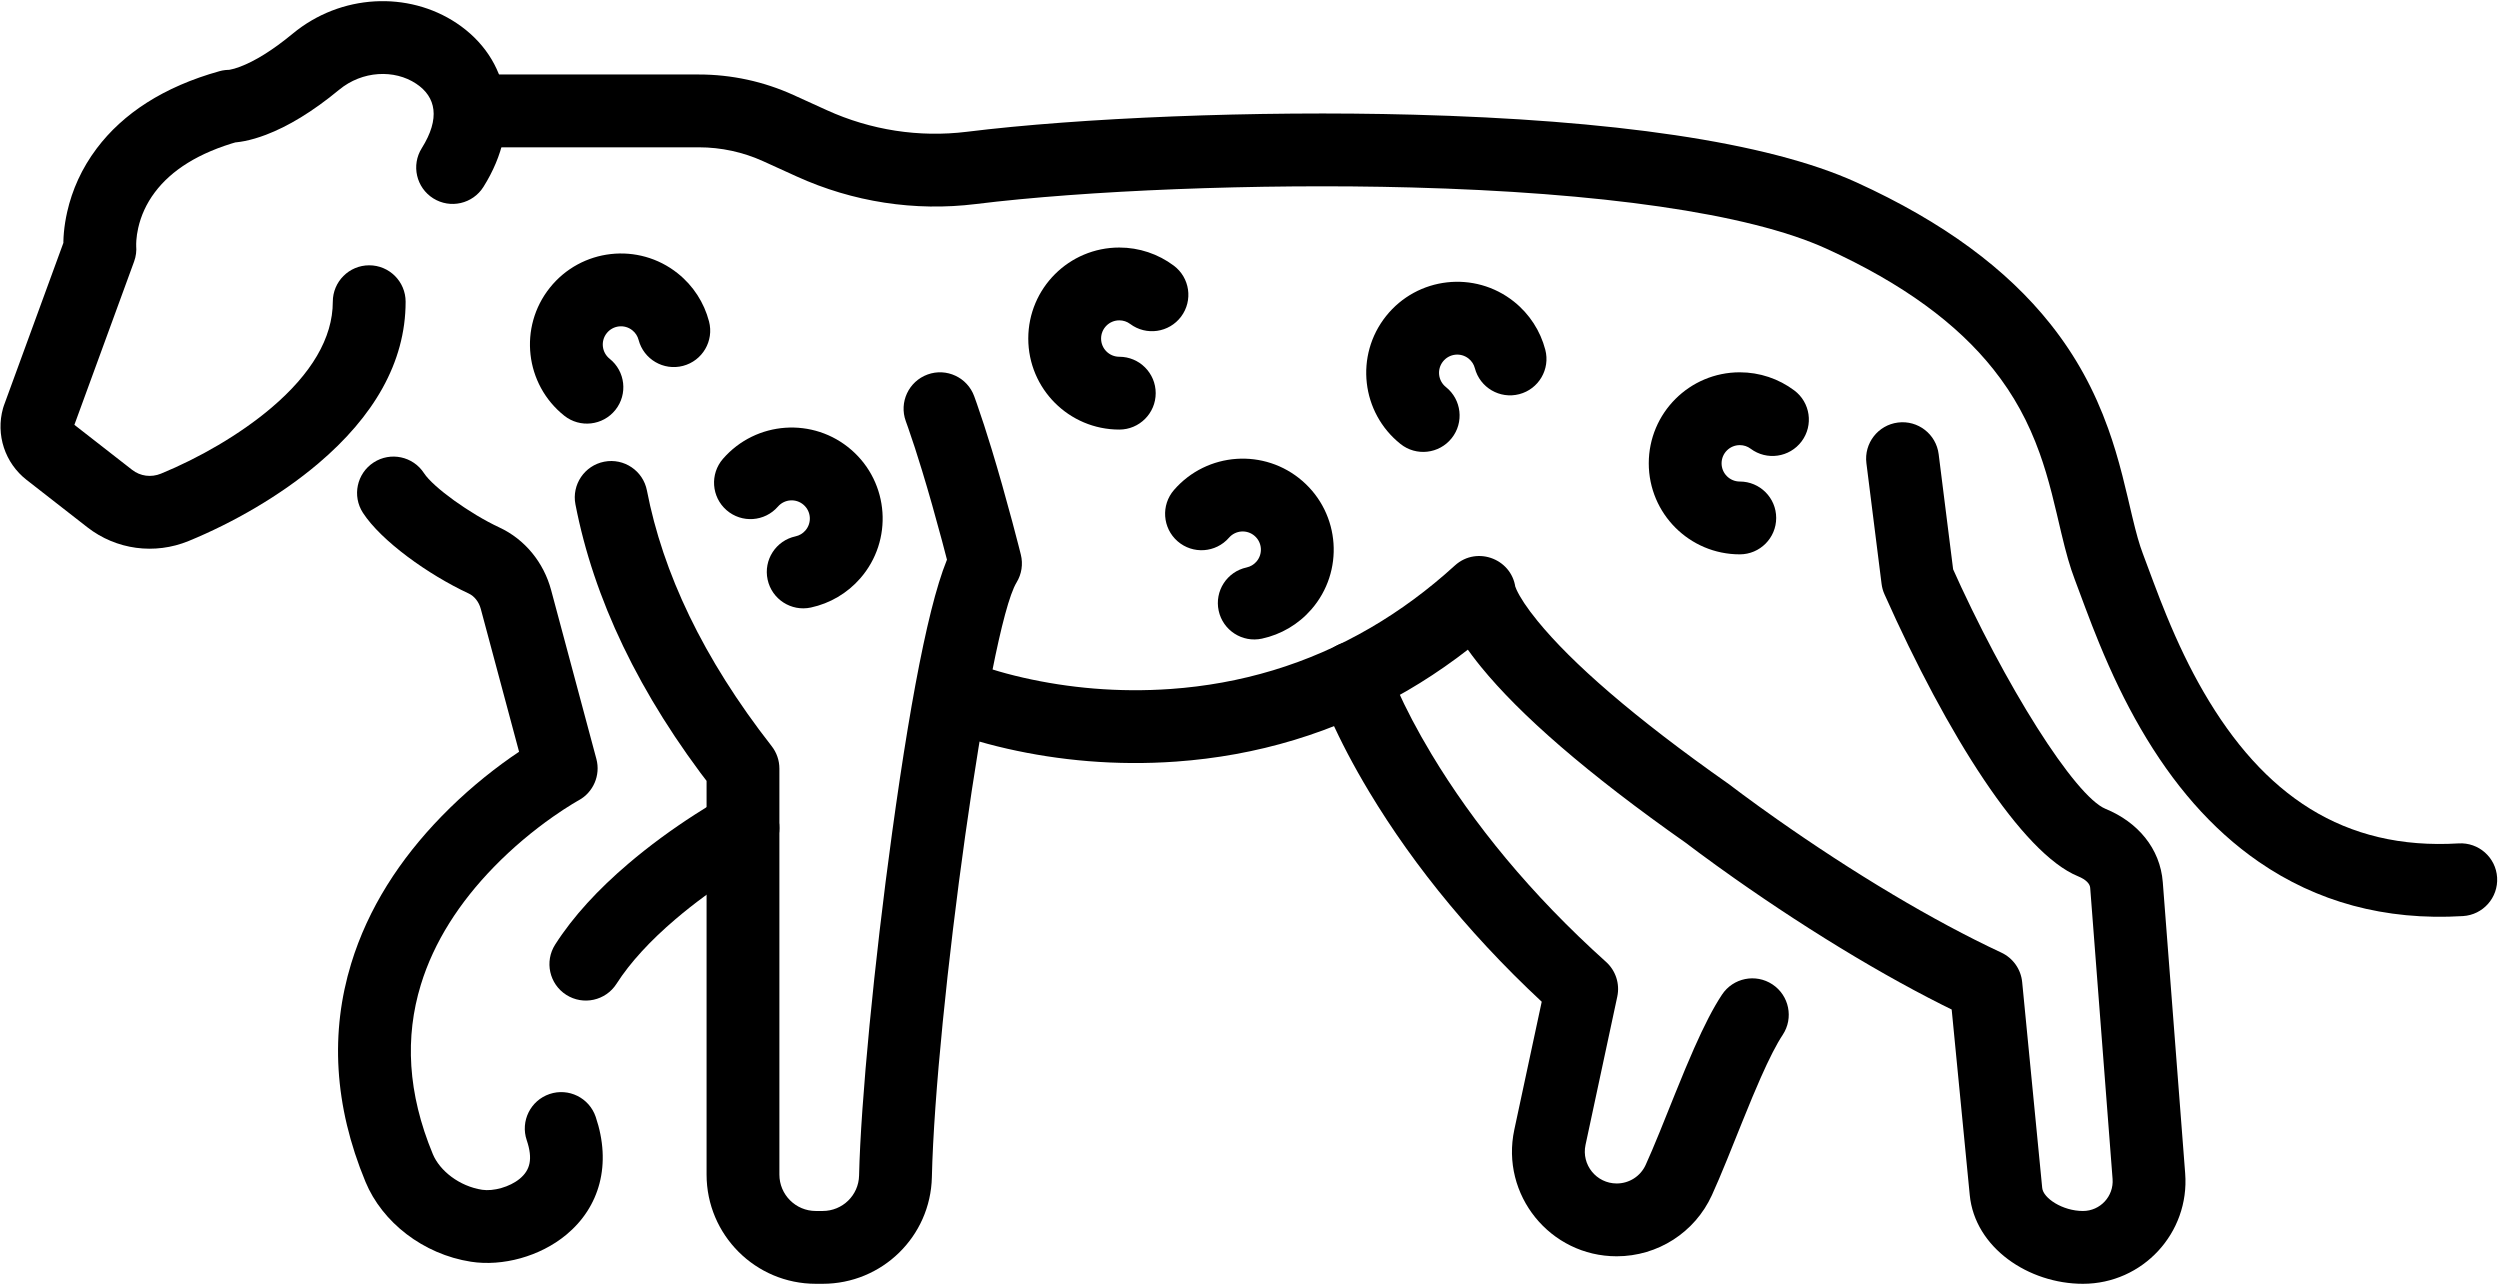
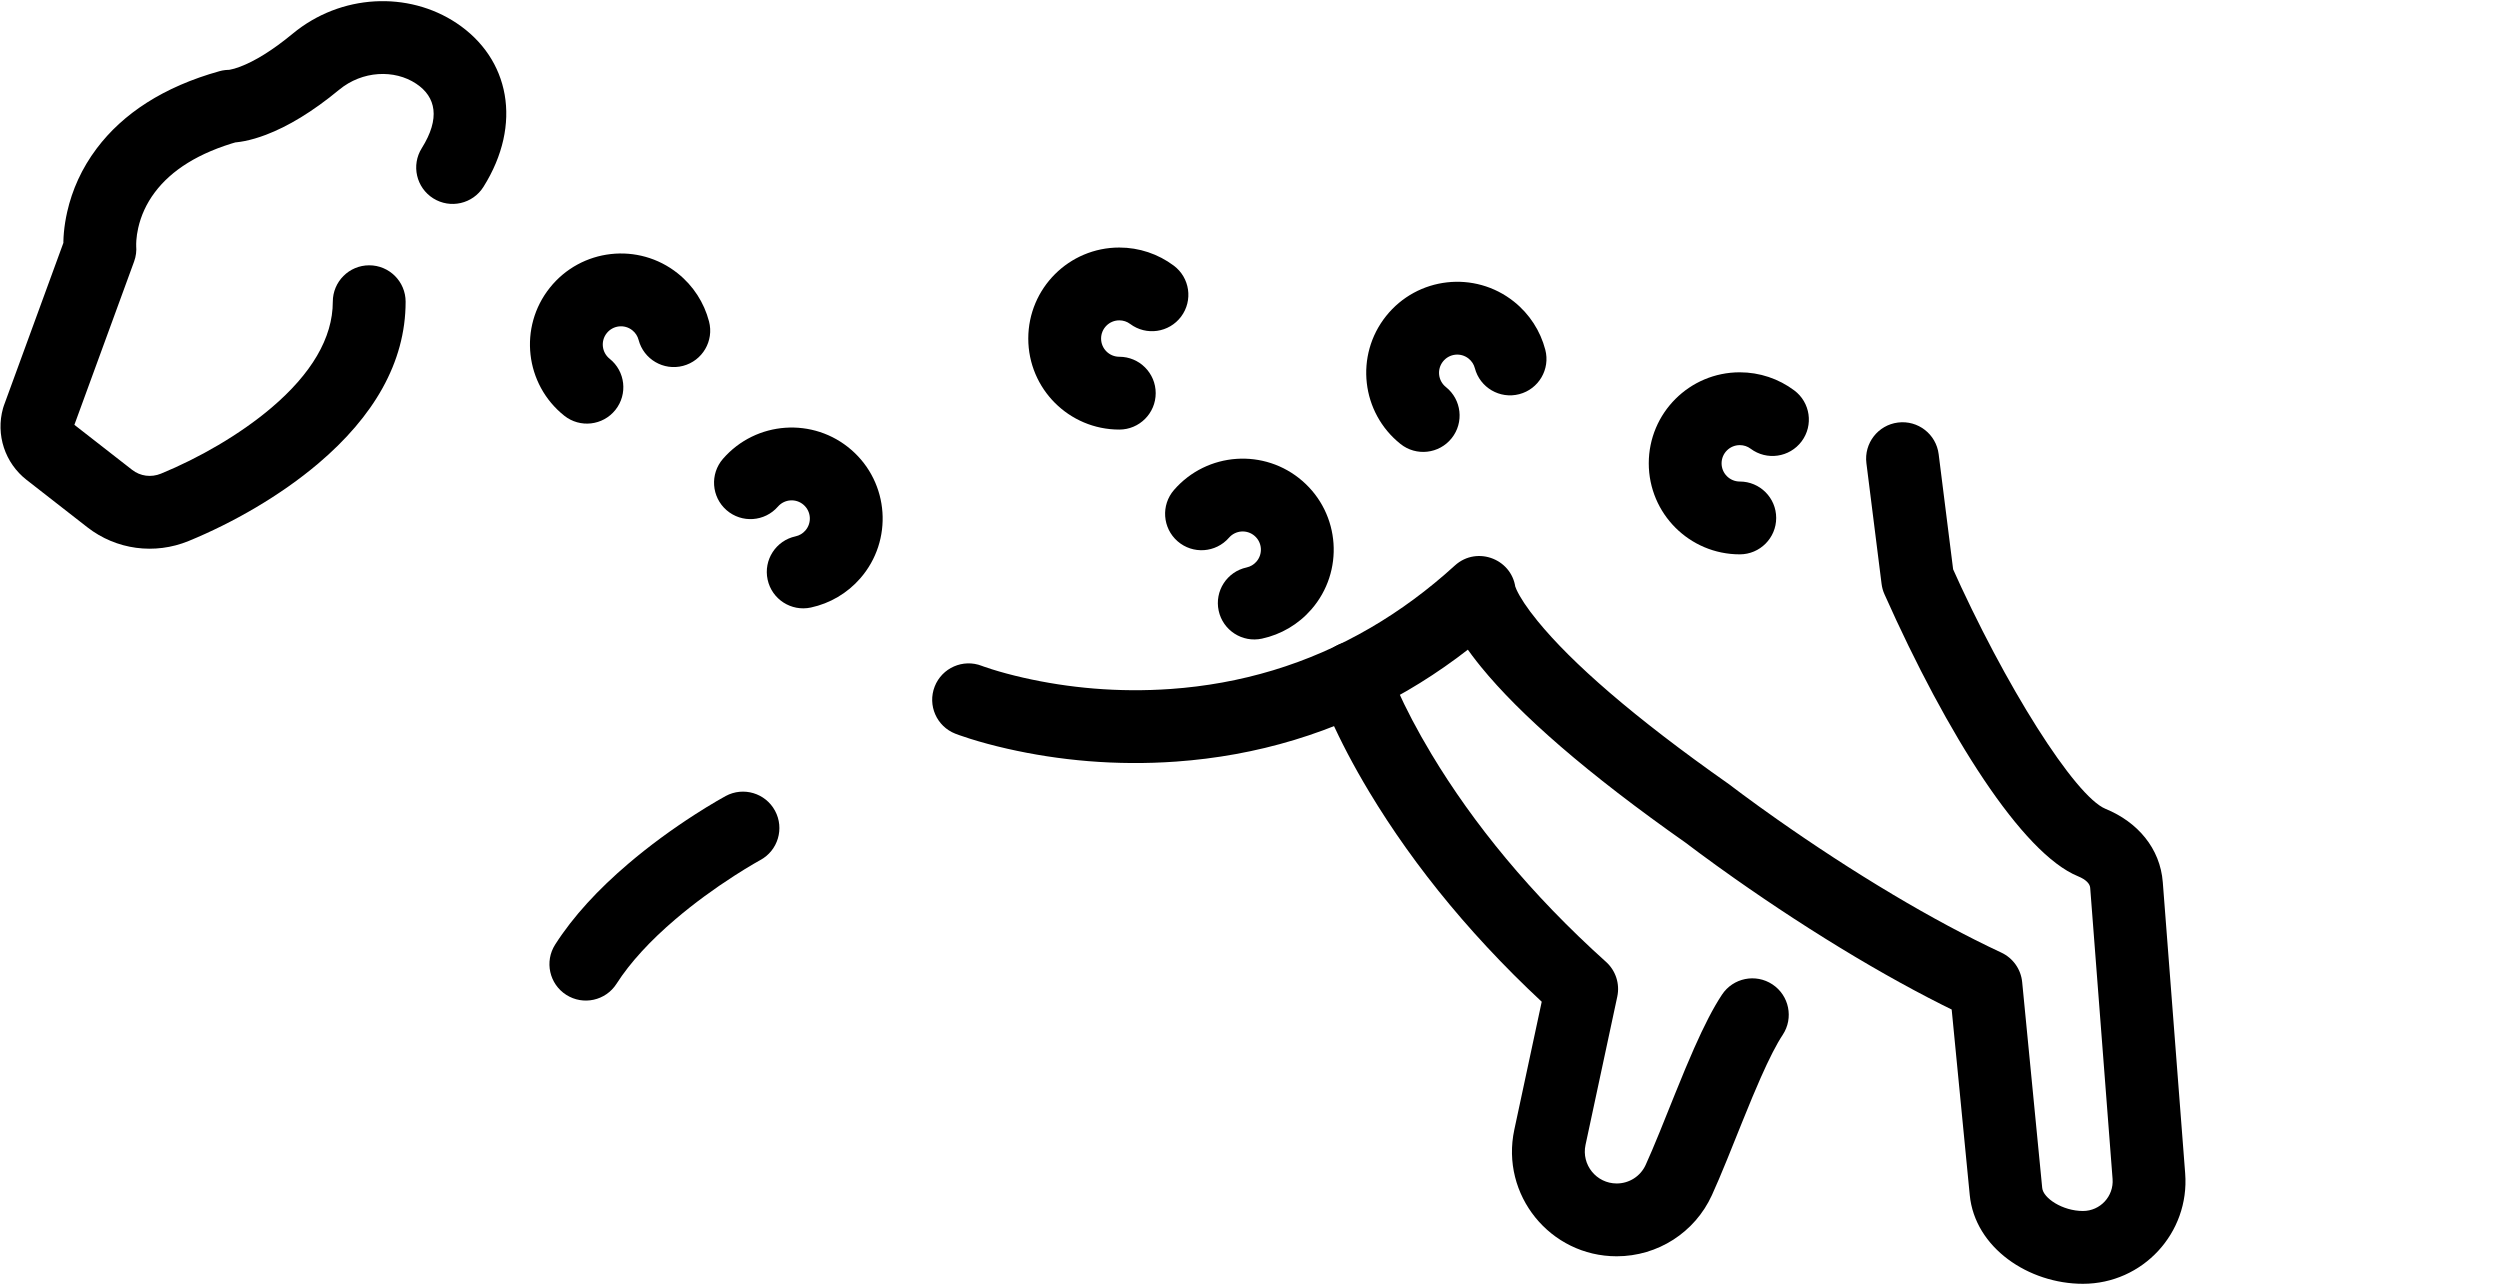
<svg xmlns="http://www.w3.org/2000/svg" width="751" height="386" viewBox="0 0 751 386" version="1.1" baseProfile="full">
  <g transform="scale(1,-1) translate(0,-386)">
-     <path d="M 11.937 254.025 L 80.386 254.025 C 90.189 254.025 99.879 251.924 108.804 247.864 L 118.816 243.309 C 132.029 237.297 146.576 235.047 160.881 236.816 C 194.697 240.996 247.378 243.223 294.965 241.957 C 354.19 240.383 401.202 233.886 428.107 221.629 C 454.377 209.661 473.293 195.525 486.367 179.094 C 494.117 169.354 499.63 159.091 503.718 147.715 C 505.328 143.233 506.685 138.69 508.006 133.551 C 508.509 131.591 508.988 129.626 509.573 127.149 C 509.656 126.799 510.662 122.506 510.947 121.315 C 512.199 116.072 513.112 112.826 514.159 110.079 C 514.742 108.548 517.002 102.452 517.315 101.618 C 518.725 97.855 519.956 94.689 521.268 91.498 C 524.704 83.139 528.302 75.617 532.397 68.552 C 550.347 37.583 574.456 20.955 609 23.047 C 615.029 23.412 620.213 18.82 620.578 12.791 C 620.943 6.762 616.351 1.578 610.322 1.213 C 586.758 -0.214 566.319 5.559 548.995 17.507 C 534.716 27.355 523.121 40.936 513.472 57.583 C 508.834 65.585 504.823 73.972 501.037 83.181 C 499.627 86.612 498.317 89.98 496.832 93.941 C 496.489 94.856 494.26 100.87 493.718 102.291 C 492.252 106.141 491.129 110.136 489.672 116.232 C 489.374 117.477 488.359 121.812 488.286 122.121 C 487.731 124.47 487.283 126.306 486.82 128.106 C 485.657 132.631 484.49 136.541 483.133 140.319 C 479.818 149.542 475.434 157.703 469.251 165.475 C 458.433 179.07 442.299 191.127 419.039 201.724 C 395.597 212.403 350.816 218.591 294.383 220.092 C 247.847 221.329 196.251 219.148 163.566 215.108 C 145.244 212.842 126.634 215.721 109.758 223.399 L 99.746 227.954 C 93.666 230.72 87.065 232.151 80.386 232.151 L 11.937 232.151 C 5.897 232.151 1 237.048 1 243.088 C 1 249.128 5.897 254.025 11.937 254.025 Z" transform="scale(1,1) translate(129.556,109.596)" fill="#000000" opacity="1" />
-     <path d="M 22.676 239.303 C 27.44 214.698 39.439 189.01 60.149 162.505 C 61.652 160.582 62.468 158.211 62.468 155.771 L 62.468 33.81 C 62.468 27.77 67.364 22.874 73.405 22.874 L 75.473 22.874 C 81.43 22.874 86.27 27.589 86.405 33.509 C 86.907 55.569 90.955 97.419 96.318 136.418 C 102.519 181.505 108.873 212.983 115.057 223.097 L 113.774 214.753 C 113.747 214.863 113.691 215.086 113.608 215.416 C 113.467 215.972 113.303 216.619 113.115 217.35 C 112.577 219.445 111.966 221.783 111.293 224.301 C 109.371 231.488 107.342 238.672 105.306 245.351 C 103.858 250.1 102.46 254.415 101.135 258.185 C 100.899 258.856 100.667 259.507 100.437 260.14 C 98.375 265.817 101.306 272.091 106.983 274.153 C 112.66 276.215 118.934 273.285 120.996 267.607 C 121.253 266.901 121.511 266.178 121.772 265.436 C 123.208 261.35 124.698 256.752 126.229 251.729 C 128.347 244.781 130.442 237.364 132.424 229.951 C 133.117 227.359 133.747 224.951 134.302 222.788 C 134.497 222.028 134.669 221.352 134.816 220.768 C 134.906 220.413 134.968 220.165 135.001 220.031 C 135.708 217.19 135.246 214.185 133.719 211.687 C 125.357 198.01 109.384 81.868 108.273 33.011 C 107.868 15.192 93.301 1 75.473 1 L 73.405 1 C 55.284 1 40.594 15.689 40.594 33.81 L 40.594 155.771 L 42.913 149.037 C 20.117 178.213 6.637 207.071 1.201 235.145 C 0.053 241.075 3.93 246.813 9.86 247.961 C 15.79 249.109 21.528 245.233 22.676 239.303 Z" transform="scale(1,1) translate(171.661,-0.652)" fill="#000000" opacity="1" />
-     <path d="M 26.823 238.249 C 29.578 234.009 40.673 226.029 49.455 221.944 C 57.165 218.358 62.795 211.394 65.012 203.12 L 78.605 152.401 C 79.916 147.508 77.696 142.355 73.24 139.947 C 73.209 139.931 73.075 139.856 72.846 139.725 C 72.419 139.48 71.909 139.179 71.325 138.823 C 69.604 137.774 67.665 136.508 65.563 135.032 C 59.516 130.784 53.458 125.741 47.829 119.96 C 37.477 109.328 29.819 97.472 25.869 84.556 C 21.071 68.865 21.868 52.047 29.465 33.714 C 31.552 28.677 37.436 24.043 44.292 22.979 C 47.614 22.464 52.559 23.788 55.593 26.302 C 58.665 28.848 59.608 32.179 57.681 37.876 C 55.745 43.597 58.815 49.805 64.536 51.741 C 70.258 53.676 76.465 50.607 78.401 44.885 C 83.231 30.609 79.603 17.789 69.549 9.459 C 61.648 2.913 50.391 -0.102 40.939 1.364 C 26.528 3.6 14.263 13.261 9.257 25.341 C -0.286 48.369 -1.33 70.411 4.952 90.952 C 10.017 107.518 19.541 122.262 32.157 135.22 C 38.799 142.041 45.889 147.942 52.989 152.93 C 55.489 154.686 57.823 156.209 59.937 157.498 C 61.254 158.302 62.241 158.867 62.842 159.192 L 57.477 146.738 L 43.884 197.458 C 43.305 199.619 41.929 201.321 40.231 202.111 C 28.062 207.77 13.942 217.926 8.481 226.333 C 5.19 231.398 6.629 238.172 11.694 241.462 C 16.759 244.753 23.533 243.315 26.823 238.249 Z" transform="scale(1,1) translate(100.547,5.612)" fill="#000000" opacity="1" />
    <path d="M 15.913 186.628 C 15.968 186.606 16.177 186.528 16.534 186.402 C 17.194 186.169 17.99 185.902 18.916 185.61 C 21.638 184.753 24.812 183.887 28.389 183.073 C 41.898 179.999 56.918 178.565 72.708 179.69 C 93.504 181.173 113.712 187.004 132.735 198.102 C 141.5 203.217 149.934 209.412 157.998 216.76 C 164.796 222.955 175.74 218.503 176.282 209.322 C 176.247 209.913 176.179 210.332 176.117 210.566 C 176.156 210.416 176.283 210.068 176.536 209.516 C 177.579 207.245 179.59 204.114 182.852 200.114 C 193.058 187.601 211.553 171.31 240.365 151.074 C 240.502 150.978 240.636 150.879 240.768 150.777 C 240.91 150.667 241.215 150.434 241.674 150.086 C 242.455 149.494 243.375 148.804 244.427 148.024 C 247.451 145.782 250.913 143.278 254.753 140.578 C 265.732 132.858 277.506 125.137 289.581 117.945 C 300.82 111.251 311.759 105.359 322.176 100.49 C 325.678 98.854 328.056 95.49 328.431 91.642 L 334.454 29.792 C 334.751 26.741 340.537 22.874 346.69 22.874 C 351.89 22.874 355.989 27.3 355.591 32.485 L 348.865 119.967 C 348.775 121.138 347.678 122.412 345.207 123.423 C 328.428 130.289 305.935 165.797 287.06 208.157 C 286.623 209.138 286.333 210.179 286.199 211.245 L 281.641 247.511 C 280.888 253.504 285.136 258.973 291.129 259.726 C 297.122 260.479 302.591 256.232 303.344 250.239 L 307.901 213.972 L 307.04 217.06 C 323.267 180.643 344.31 147.424 353.491 143.667 C 363.079 139.744 369.891 131.836 370.674 121.643 L 377.4 34.162 C 378.775 16.273 364.631 1 346.69 1 C 330.39 1 314.228 11.803 312.683 27.673 L 306.66 89.522 L 312.915 80.674 C 301.786 85.875 290.218 92.107 278.388 99.152 C 265.8 106.649 253.575 114.667 242.171 122.685 C 238.177 125.494 234.567 128.105 231.399 130.453 C 230.285 131.28 229.303 132.016 228.461 132.654 C 227.947 133.044 227.587 133.319 227.391 133.471 L 227.793 133.174 C 197.466 154.475 177.521 172.042 165.901 186.29 C 158.012 195.963 154.738 203.093 154.447 208.032 L 172.731 200.593 C 163.53 192.208 153.852 185.099 143.757 179.209 C 121.714 166.349 98.27 159.583 74.263 157.872 C 56.17 156.583 39.029 158.219 23.536 161.744 C 19.364 162.693 15.619 163.716 12.344 164.747 C 11.172 165.117 10.134 165.464 9.237 165.782 C 8.66 165.986 8.234 166.144 7.966 166.249 C 2.339 168.443 -0.444 174.784 1.75 180.412 C 3.945 186.039 10.286 188.822 15.913 186.628 Z" transform="scale(1,1) translate(279.027,-0.654)" fill="#000000" opacity="1" />
    <path d="M 22.333 178.165 C 22.393 177.983 22.575 177.468 22.892 176.643 C 23.459 175.164 24.183 173.415 25.077 171.415 C 27.683 165.58 31.103 158.987 35.428 151.796 C 47.909 131.049 65.124 109.839 87.826 89.438 C 90.739 86.82 92.03 82.843 91.21 79.013 L 81.668 34.46 C 80.39 28.497 84.937 22.874 91.035 22.874 C 94.802 22.874 98.181 25.042 99.733 28.446 C 100.938 31.092 102.269 34.227 103.94 38.324 C 104.932 40.757 108.545 49.754 108.572 49.822 C 110.862 55.497 112.582 59.627 114.29 63.485 C 117.311 70.31 119.991 75.555 122.661 79.591 C 125.994 84.628 132.779 86.01 137.817 82.677 C 142.854 79.344 144.236 72.558 140.903 67.521 C 139.051 64.722 136.858 60.431 134.292 54.632 C 132.702 51.041 131.063 47.105 128.856 41.636 C 128.849 41.618 125.213 32.561 124.193 30.062 C 122.421 25.718 120.987 22.339 119.638 19.378 C 114.528 8.164 103.362 1 91.035 1 C 71.012 1 56.086 19.462 60.279 39.041 L 69.821 83.594 L 73.205 73.169 C 48.841 95.063 30.255 117.963 16.685 140.52 C 11.893 148.486 8.065 155.866 5.105 162.494 C 4.05 164.856 3.175 166.968 2.469 168.81 C 2.021 169.976 1.718 170.831 1.547 171.353 C -0.334 177.093 2.794 183.271 8.534 185.152 C 14.274 187.033 20.452 183.905 22.333 178.165 Z" transform="scale(1,1) translate(394.623,7.612)" fill="#000000" opacity="1" />
    <path d="M 127.546 121.323 C 133.148 130.252 131.846 136.709 125.866 140.688 C 119.337 145.031 109.695 144.633 102.722 138.869 C 94.7 132.237 87.353 127.852 80.742 125.345 C 76.058 123.569 72.261 122.914 69.484 122.979 C 69.335 122.983 69.335 122.983 69.204 122.989 L 69.716 133.914 L 72.661 123.381 C 60.382 119.947 52.303 114.638 47.372 108.081 C 44.798 104.659 43.198 101.034 42.368 97.375 C 42.065 96.036 41.884 94.772 41.803 93.616 C 41.751 92.87 41.747 92.295 41.765 91.928 C 41.765 91.923 41.762 91.969 41.753 92.069 C 41.905 90.449 41.694 88.815 41.136 87.287 L 22.559 36.49 L 12.288 40.246 L 22.817 37.288 C 22.987 37.893 22.774 38.54 22.28 38.926 L 40.544 24.686 C 42.998 22.773 46.253 22.339 49.206 23.551 C 60.484 28.181 72.795 35.2 82.368 43.33 C 94.351 53.506 100.821 64.269 100.821 75.198 C 100.821 81.238 105.718 86.135 111.758 86.135 C 117.798 86.135 122.695 81.238 122.695 75.198 C 122.695 56.817 112.946 40.601 96.526 26.657 C 85.016 16.883 70.764 8.756 57.512 3.316 C 47.327 -0.864 35.766 0.676 27.095 7.435 L 8.828 21.678 C 2.319 26.756 -0.474 35.26 1.759 43.205 C 1.834 43.474 1.92 43.74 2.016 44.003 L 20.592 94.8 L 19.975 90.018 C 19.955 90.236 19.935 90.513 19.918 90.845 C 19.765 93.932 20.037 97.807 21.037 102.215 C 22.522 108.762 25.373 115.222 29.89 121.228 C 37.797 131.742 49.989 139.753 66.77 144.446 C 67.894 144.761 69.062 144.893 70.227 144.838 C 70.105 144.844 70.105 144.844 69.997 144.847 C 69.781 144.852 69.631 144.848 69.547 144.842 C 69.595 144.845 69.709 144.859 69.889 144.89 C 70.659 145.023 71.691 145.307 72.987 145.798 C 77.27 147.422 82.552 150.575 88.785 155.727 C 103.268 167.7 123.499 168.534 137.981 158.899 C 153.934 148.287 157.912 128.564 146.074 109.697 C 142.864 104.581 136.113 103.036 130.997 106.246 C 125.881 109.456 124.335 116.207 127.546 121.323 Z" transform="scale(1,1) translate(-0.846,220.167)" fill="#000000" opacity="1" />
    <path d="M 64.341 43.203 C 64.285 43.173 64.128 43.087 63.879 42.947 C 63.434 42.697 62.909 42.396 62.311 42.047 C 60.571 41.029 58.62 39.834 56.511 38.476 C 50.478 34.59 44.446 30.203 38.86 25.444 C 31.344 19.041 25.269 12.488 21.154 6.049 C 17.901 0.959 11.138 -0.53 6.049 2.722 C 0.959 5.975 -0.53 12.738 2.722 17.828 C 8.146 26.315 15.638 34.396 24.675 42.095 C 31.065 47.539 37.866 52.485 44.665 56.864 C 47.047 58.399 49.266 59.757 51.269 60.929 C 52.501 61.649 53.41 62.159 53.944 62.448 C 59.258 65.319 65.893 63.338 68.765 58.024 C 71.636 52.71 69.655 46.074 64.341 43.203 Z" transform="scale(1,1) translate(164.05,84.428)" fill="#000000" opacity="1" />
    <path d="M 28.342 1 C 13.242 1 1 13.242 1 28.342 C 1 43.442 13.242 55.684 28.342 55.684 C 34.312 55.684 40.02 53.753 44.708 50.246 C 49.545 46.629 50.534 39.775 46.916 34.938 C 43.298 30.101 36.445 29.112 31.607 32.73 C 30.67 33.431 29.549 33.81 28.342 33.81 C 25.322 33.81 22.874 31.362 22.874 28.342 C 22.874 25.322 25.322 22.874 28.342 22.874 C 34.382 22.874 39.279 17.977 39.279 11.937 C 39.279 5.897 34.382 1 28.342 1 Z" transform="scale(1,1) translate(494.289,218.474)" fill="#000000" opacity="1" />
    <path d="M 28.342 1 C 13.242 1 1 13.242 1 28.342 C 1 43.442 13.242 55.684 28.342 55.684 C 34.312 55.684 40.02 53.753 44.708 50.246 C 49.545 46.629 50.534 39.775 46.916 34.938 C 43.298 30.101 36.445 29.112 31.607 32.73 C 30.67 33.431 29.549 33.81 28.342 33.81 C 25.322 33.81 22.874 31.362 22.874 28.342 C 22.874 25.322 25.322 22.874 28.342 22.874 C 34.382 22.874 39.279 17.977 39.279 11.937 C 39.279 5.897 34.382 1 28.342 1 Z" transform="scale(1,1) translate(307.893,255.956)" fill="#000000" opacity="1" />
    <path d="M 11.3 3.385 C -0.508 12.798 -2.45 30 6.963 41.808 C 16.376 53.616 33.578 55.559 45.386 46.146 C 50.053 42.425 53.312 37.359 54.793 31.696 C 56.322 25.853 52.825 19.876 46.981 18.347 C 41.138 16.818 35.161 20.316 33.632 26.159 C 33.335 27.294 32.695 28.289 31.751 29.042 C 29.39 30.924 25.95 30.536 24.067 28.174 C 22.184 25.812 22.573 22.372 24.935 20.489 C 29.658 16.724 30.435 9.843 26.67 5.12 C 22.905 0.397 16.023 -0.38 11.3 3.385 Z" transform="scale(1,1) translate(409.412,249.244)" fill="#000000" opacity="1" />
    <path d="M 11.3 3.385 C -0.508 12.798 -2.45 30 6.963 41.808 C 16.376 53.616 33.578 55.559 45.386 46.146 C 50.053 42.425 53.312 37.359 54.793 31.696 C 56.322 25.853 52.825 19.876 46.981 18.347 C 41.138 16.818 35.161 20.316 33.632 26.159 C 33.335 27.294 32.695 28.289 31.751 29.042 C 29.39 30.924 25.95 30.536 24.067 28.174 C 22.184 25.812 22.573 22.372 24.935 20.489 C 29.658 16.724 30.435 9.843 26.67 5.12 C 22.905 0.397 16.023 -0.38 11.3 3.385 Z" transform="scale(1,1) translate(158.198,257.744)" fill="#000000" opacity="1" />
    <path d="M 3.687 45.923 C 13.6 57.314 30.871 58.512 42.262 48.598 C 53.652 38.686 54.851 21.414 44.937 10.024 C 41.019 5.521 35.814 2.483 30.091 1.248 C 24.186 -0.025 18.367 3.729 17.093 9.633 C 15.82 15.537 19.574 21.356 25.478 22.63 C 26.623 22.877 27.644 23.473 28.436 24.383 C 30.42 26.662 30.18 30.116 27.902 32.098 C 25.624 34.081 22.17 33.841 20.187 31.563 C 16.222 27.007 9.314 26.528 4.757 30.493 C 0.201 34.458 -0.279 41.366 3.687 45.923 Z" transform="scale(1,1) translate(348.996,192.906)" fill="#000000" opacity="1" />
    <path d="M 3.687 45.923 C 13.6 57.314 30.871 58.512 42.262 48.598 C 53.652 38.686 54.851 21.414 44.937 10.024 C 41.019 5.521 35.814 2.483 30.091 1.248 C 24.186 -0.025 18.367 3.729 17.093 9.633 C 15.82 15.537 19.574 21.356 25.478 22.63 C 26.623 22.877 27.644 23.473 28.436 24.383 C 30.42 26.662 30.18 30.116 27.902 32.098 C 25.624 34.081 22.17 33.841 20.187 31.563 C 16.222 27.007 9.314 26.528 4.757 30.493 C 0.201 34.458 -0.279 41.366 3.687 45.923 Z" transform="scale(1,1) translate(213.498,202.252)" fill="#000000" opacity="1" />
  </g>
</svg>